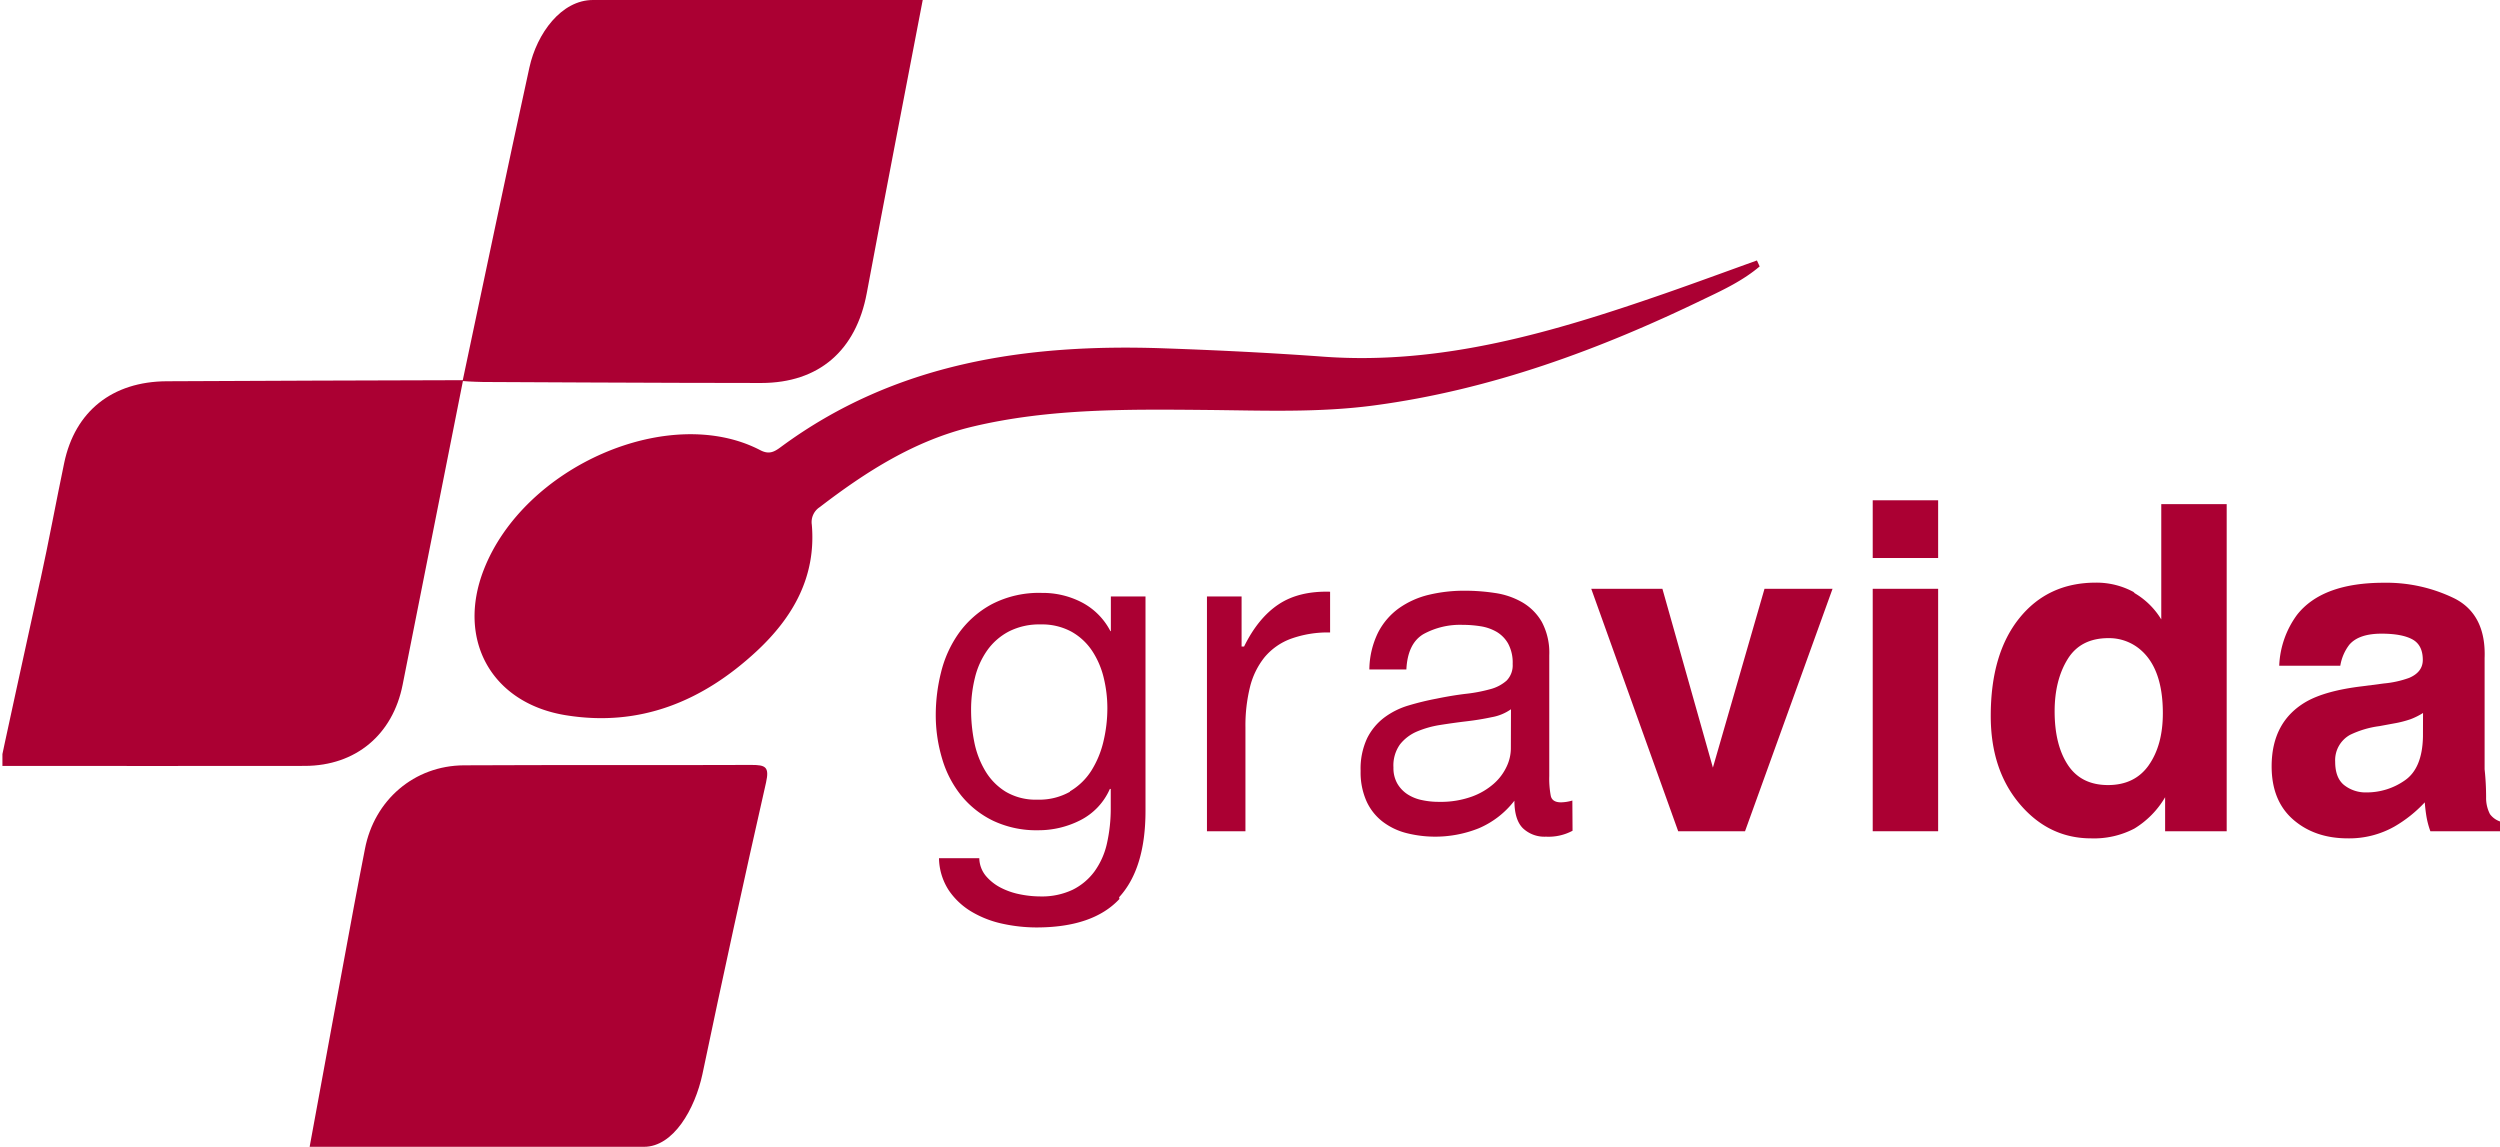
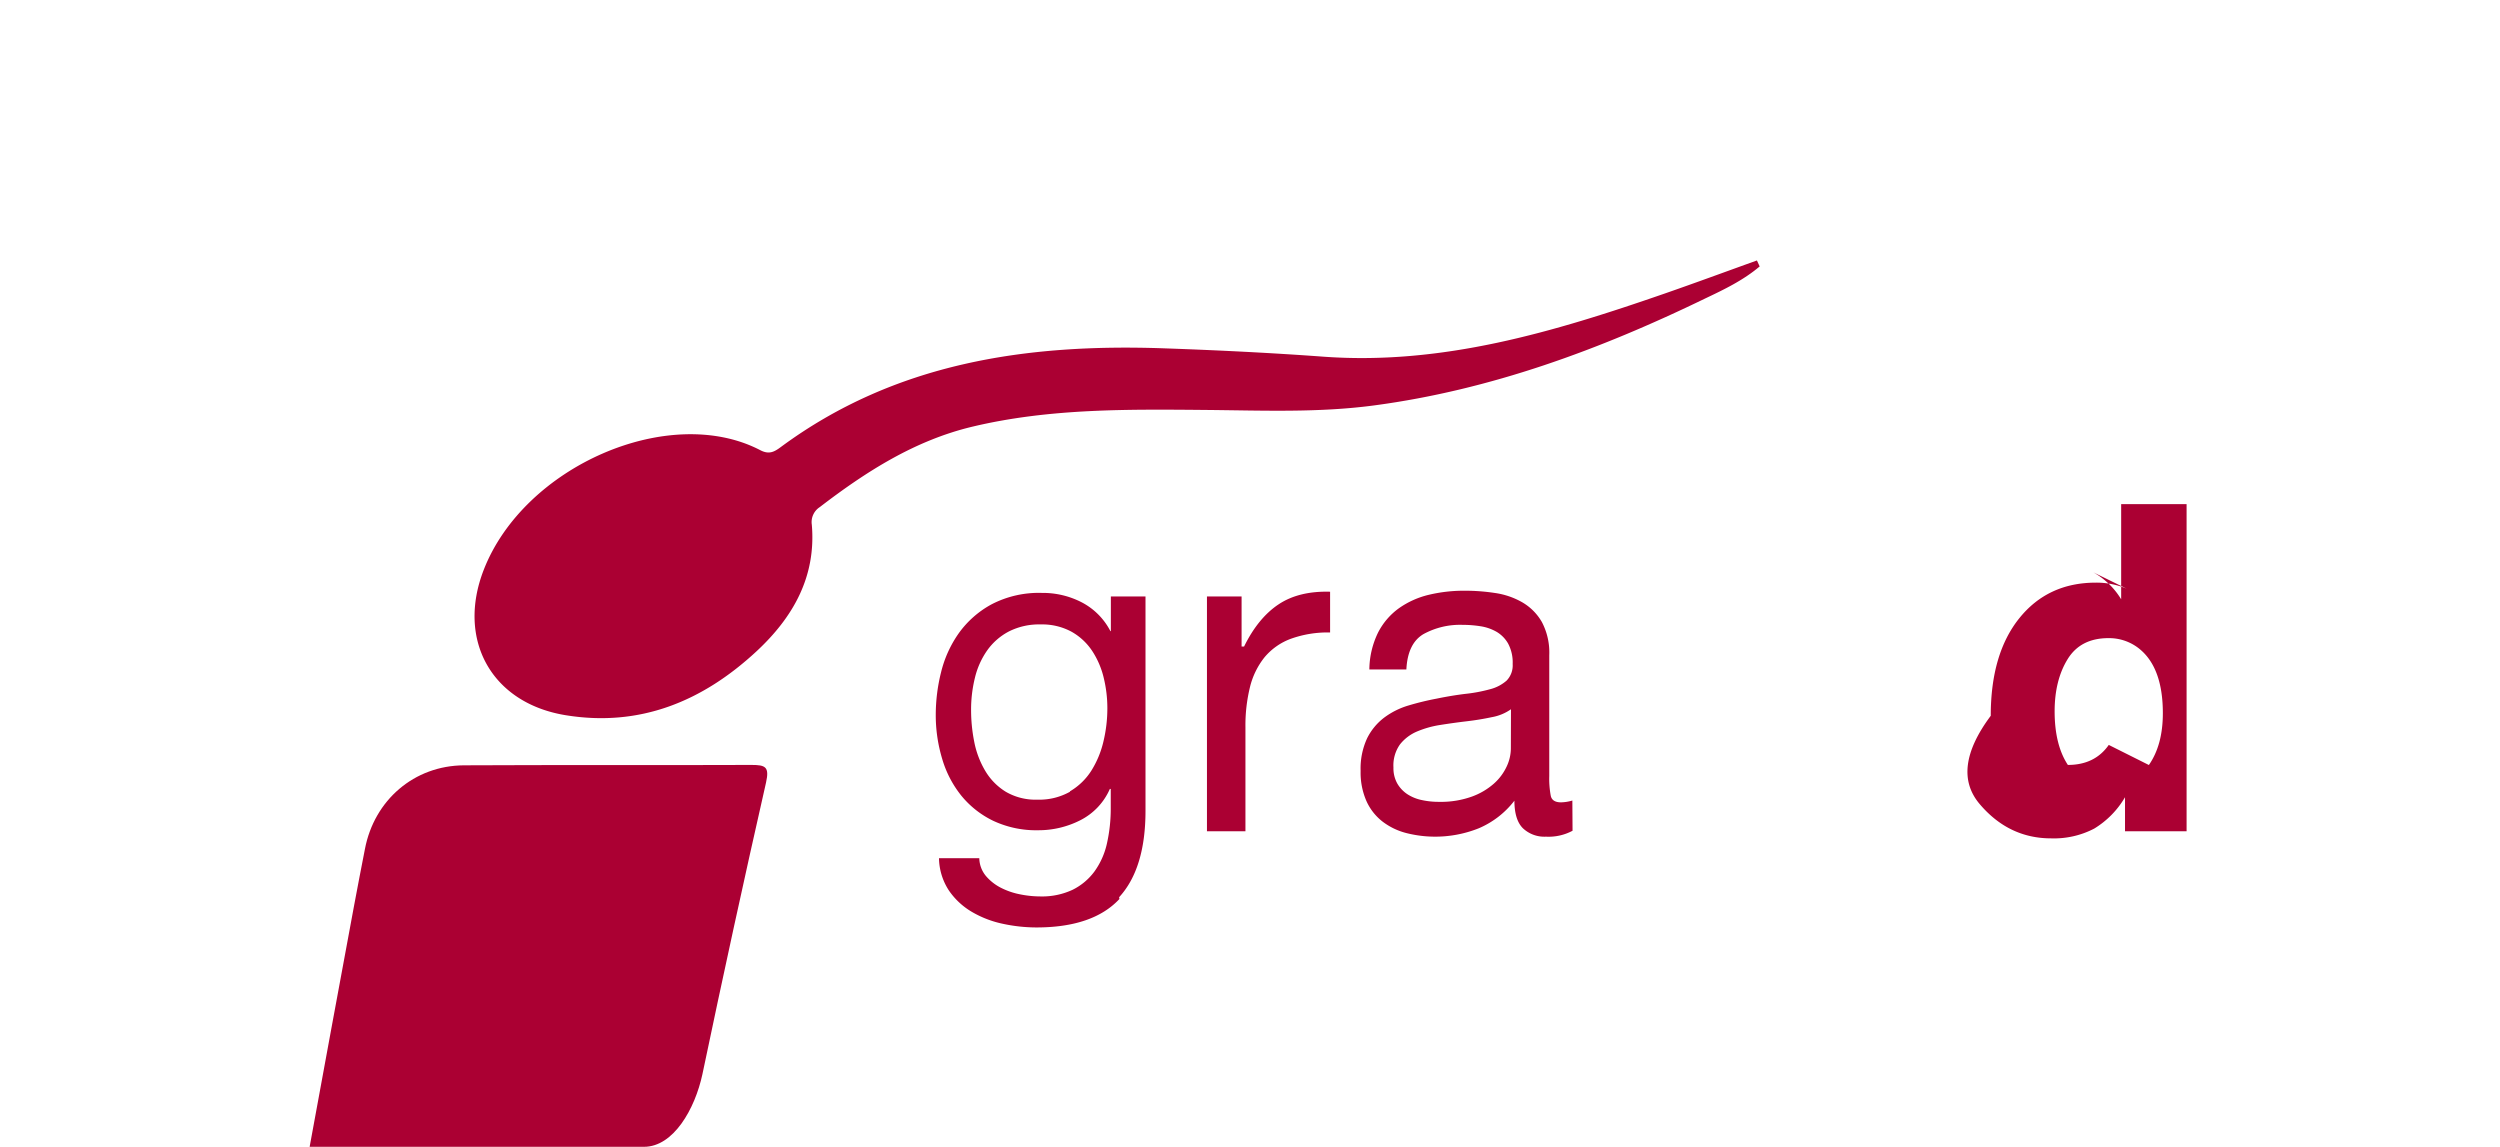
<svg xmlns="http://www.w3.org/2000/svg" viewBox="0 0 649.63 298">
  <defs>
    <style>.cls-1{fill:none;}.cls-2{clip-path:url(#clip-path);}.cls-3{fill:#ab0033;}</style>
    <clipPath id="clip-path">
      <rect class="cls-1" x="0.63" width="649" height="298" />
    </clipPath>
  </defs>
  <title>Recurso 2</title>
  <g id="Capa_2" data-name="Capa 2">
    <g id="Layer_1" data-name="Layer 1">
      <g class="cls-2">
-         <path class="cls-3" d="M10.45,150.91c2.23-10.17,4.1-20.42,6.23-30.61,2.8-13.43,12.5-21.16,26.65-21.23q38.51-.19,77-.28-7.86,39.55-15.7,79.12c-2.56,13-12.19,21.08-25.41,21.11-26.15.06-53.1,0-79.24,0,.18-1.12,7.19-33.3,10.45-48.12" />
        <path class="cls-3" d="M80.46,298Q86.19,266.68,92,235.37c.9-4.93,1.89-9.84,2.83-14.76,2.43-12.71,12.8-21.67,25.73-21.74,24.89-.13,49.78,0,74.68-.1,3.66,0,4.74.46,3.81,4.6q-8.58,37.8-16.52,75.74C180.59,288.18,175,298,167.35,298Z" />
-         <path class="cls-3" d="M120.21,99c5.76-27.15,11.41-54.32,17.35-81.43C139.51,8.66,145.87,0,154.08,0h85.69c-4.86,25.39-9.8,50.76-14.54,76.17-2.78,14.91-12.42,23.33-27.4,23.35-24.1,0-72.29-.26-72.29-.26s-3.55-.07-5.33-.25" />
        <path class="cls-3" d="M457.28,69.21c-4.21,3.58-9.22,6-14.16,8.34-27.39,13.29-55.73,23.76-86.06,27.8-14.36,1.92-28.86,1.32-43.33,1.18-20.47-.18-41-.45-61.09,4.35-14.95,3.58-27.6,11.67-39.62,20.89a4.63,4.63,0,0,0-2.07,4.57c1.17,13.57-4.93,24.15-14.42,32.95C182.6,182.2,166.32,189,147,185.85s-28.35-19.62-21.31-37.75c10.48-27,48.26-43.41,71.87-31.12,2.32,1.21,3.68.41,5.34-.82,29.69-21.92,63.78-26.89,99.43-25.65,13.84.48,27.69,1.16,41.5,2.17,31,2.27,60-6.44,88.71-16.39,8-2.78,16-5.73,24-8.61l.7,1.53" />
        <path class="cls-3" d="M278,205.65a16.44,16.44,0,0,0,5.62-5.44,25,25,0,0,0,3.13-7.62,37.05,37.05,0,0,0,1-8.52,33.45,33.45,0,0,0-.94-7.92,22,22,0,0,0-3-7,15.63,15.63,0,0,0-5.38-5,16,16,0,0,0-8-1.89,17.37,17.37,0,0,0-8.28,1.83,16.07,16.07,0,0,0-5.62,4.91,20.8,20.8,0,0,0-3.19,7.1,34.49,34.49,0,0,0-1,8.39,42.26,42.26,0,0,0,.82,8.28,23.45,23.45,0,0,0,2.84,7.51,15.83,15.83,0,0,0,5.32,5.44,15.28,15.28,0,0,0,8.28,2.07,16.23,16.23,0,0,0,8.46-2.07m12.83,27.88Q284,241,269.28,241a41.72,41.72,0,0,1-8.69-.95,26.75,26.75,0,0,1-8-3.07,18.68,18.68,0,0,1-6-5.56A15.73,15.73,0,0,1,244,223h10.47a7.46,7.46,0,0,0,1.71,4.61,12.63,12.63,0,0,0,3.91,3.08,18.71,18.71,0,0,0,5,1.71,26.82,26.82,0,0,0,5.21.54,18.71,18.71,0,0,0,8.4-1.72,15.7,15.7,0,0,0,5.67-4.73,19.7,19.7,0,0,0,3.26-7.27,41.31,41.31,0,0,0,1-9.35V205h-.23a16.52,16.52,0,0,1-7.68,8.14,23.9,23.9,0,0,1-10.92,2.6,26.25,26.25,0,0,1-11.66-2.43,24.31,24.31,0,0,1-8.31-6.52,27.71,27.71,0,0,1-5-9.59,39.34,39.34,0,0,1-1.67-11.6,45.64,45.64,0,0,1,1.38-10.92,29.81,29.81,0,0,1,4.62-10.16,25.28,25.28,0,0,1,8.55-7.51,26.62,26.62,0,0,1,13.05-2.94,22,22,0,0,1,10.39,2.48,17.43,17.43,0,0,1,7.39,7.45h.12v-9h9v55.68q0,15-6.86,22.47" />
        <path class="cls-3" d="M322.63,155v13h.65q3.64-7.41,8.94-10.94c3.53-2.36,8-3.45,13.41-3.3v10.59A28.19,28.19,0,0,0,335.4,166a16.22,16.22,0,0,0-6.83,4.82,20,20,0,0,0-3.76,7.71,41.77,41.77,0,0,0-1.18,10.41V216h-10V155Z" />
        <path class="cls-3" d="M392.63,184.3a12.34,12.34,0,0,1-5,2.06q-3.06.66-6.44,1.06t-6.8.94a25.53,25.53,0,0,0-6.15,1.71,11.23,11.23,0,0,0-4.44,3.35,9.42,9.42,0,0,0-1.71,6,8.11,8.11,0,0,0,1,4.18,8.35,8.35,0,0,0,2.61,2.77,10.91,10.91,0,0,0,3.72,1.52,20.43,20.43,0,0,0,4.5.47,23.75,23.75,0,0,0,8.51-1.35,17.78,17.78,0,0,0,5.79-3.41,13.56,13.56,0,0,0,3.32-4.48,11.18,11.18,0,0,0,1.06-4.53Zm16,31.57a13.16,13.16,0,0,1-6.9,1.54,8.12,8.12,0,0,1-6-2.19q-2.2-2.19-2.21-7.16a23.09,23.09,0,0,1-9.23,7.16,30.49,30.49,0,0,1-18.9,1.24,17.18,17.18,0,0,1-6.17-3,14,14,0,0,1-4.13-5.26,18.38,18.38,0,0,1-1.53-7.87,18.64,18.64,0,0,1,1.7-8.51,15.24,15.24,0,0,1,4.47-5.38,20.12,20.12,0,0,1,6.34-3.14,72.62,72.62,0,0,1,7.3-1.77q4-.82,7.53-1.24a39.75,39.75,0,0,0,6.28-1.19,10.34,10.34,0,0,0,4.31-2.24,5.66,5.66,0,0,0,1.58-4.32,10.4,10.4,0,0,0-1.19-5.32,8.3,8.3,0,0,0-3.06-3.08,12.09,12.09,0,0,0-4.18-1.42,29.94,29.94,0,0,0-4.59-.35,19.73,19.73,0,0,0-10.19,2.42c-2.71,1.62-4.19,4.67-4.41,9.17h-9.62a22.29,22.29,0,0,1,2.26-9.58,17.71,17.71,0,0,1,5.43-6.33,22.47,22.47,0,0,1,7.76-3.49,39.24,39.24,0,0,1,9.34-1.06,51.61,51.61,0,0,1,7.86.59,19.87,19.87,0,0,1,7.08,2.42,13.94,13.94,0,0,1,5.1,5.13,17,17,0,0,1,1.92,8.62v31.39a24,24,0,0,0,.4,5.19c.26,1.1,1.15,1.65,2.66,1.65a11,11,0,0,0,2.94-.47Z" />
      </g>
-       <polygon class="cls-3" points="458.51 153 476.19 153 453.45 216 436.08 216 413.49 153 431.98 153 445.1 199.47 458.51 153" />
-       <path class="cls-3" d="M486.63,153h17v63h-17Zm17-8h-17V130h17Z" />
      <g class="cls-2">
-         <path class="cls-3" d="M558.39,198.79q3.63-5.21,3.63-13.46,0-11.54-5.83-16.51a12.52,12.52,0,0,0-8.31-3q-7.23,0-10.6,5.46t-3.38,13.54q0,8.73,3.44,13.95T547.76,204q7,0,10.63-5.2m-4-44.84a19.81,19.81,0,0,1,7.22,7V131h17v85h-16v-8.84a23.27,23.27,0,0,1-8,8.15,22.61,22.61,0,0,1-11.21,2.54q-11,0-18.56-8.92T517.3,186q0-16.12,7.42-25.35t19.84-9.25A20.23,20.23,0,0,1,554.72,154" />
-         <path class="cls-3" d="M629.63,185.27a18.3,18.3,0,0,1-3.19,1.6A27.89,27.89,0,0,1,622,188l-3.74.69a24.86,24.86,0,0,0-7.57,2.25,7.52,7.52,0,0,0-3.89,7q0,4.23,2.37,6.1a9,9,0,0,0,5.78,1.87,17.19,17.19,0,0,0,9.94-3.12q4.55-3.12,4.72-11.37Zm-10.19-7.67a26.1,26.1,0,0,0,6.58-1.45c2.36-1,3.55-2.56,3.55-4.68,0-2.57-.91-4.36-2.73-5.34s-4.47-1.47-8-1.47q-5.91,0-8.37,2.88a12.16,12.16,0,0,0-2.34,5.46H592.26a23.89,23.89,0,0,1,4.64-13.25q6.55-8.31,22.51-8.32a40.2,40.2,0,0,1,18.44,4.1c5.37,2.74,8.06,7.9,7.78,15.48v28.88a68.91,68.91,0,0,1,.39,7.27,9.16,9.16,0,0,0,1,4.39,5.43,5.43,0,0,0,2.62,1.91V216h-18.1a21.79,21.79,0,0,1-1-3.7c-.19-1.11-.35-2.39-.46-3.81a33.93,33.93,0,0,1-7.9,6.3,23.87,23.87,0,0,1-12.08,3.06q-8.61,0-14.21-4.88t-5.6-13.83q0-11.61,9-16.81c3.3-1.88,8.15-3.24,14.55-4Z" />
+         <path class="cls-3" d="M558.39,198.79q3.63-5.21,3.63-13.46,0-11.54-5.83-16.51a12.52,12.52,0,0,0-8.31-3q-7.23,0-10.6,5.46t-3.38,13.54q0,8.73,3.44,13.95q7,0,10.63-5.2m-4-44.84a19.81,19.81,0,0,1,7.22,7V131h17v85h-16v-8.84a23.27,23.27,0,0,1-8,8.15,22.61,22.61,0,0,1-11.21,2.54q-11,0-18.56-8.92T517.3,186q0-16.12,7.42-25.35t19.84-9.25A20.23,20.23,0,0,1,554.72,154" />
      </g>
    </g>
  </g>
</svg>